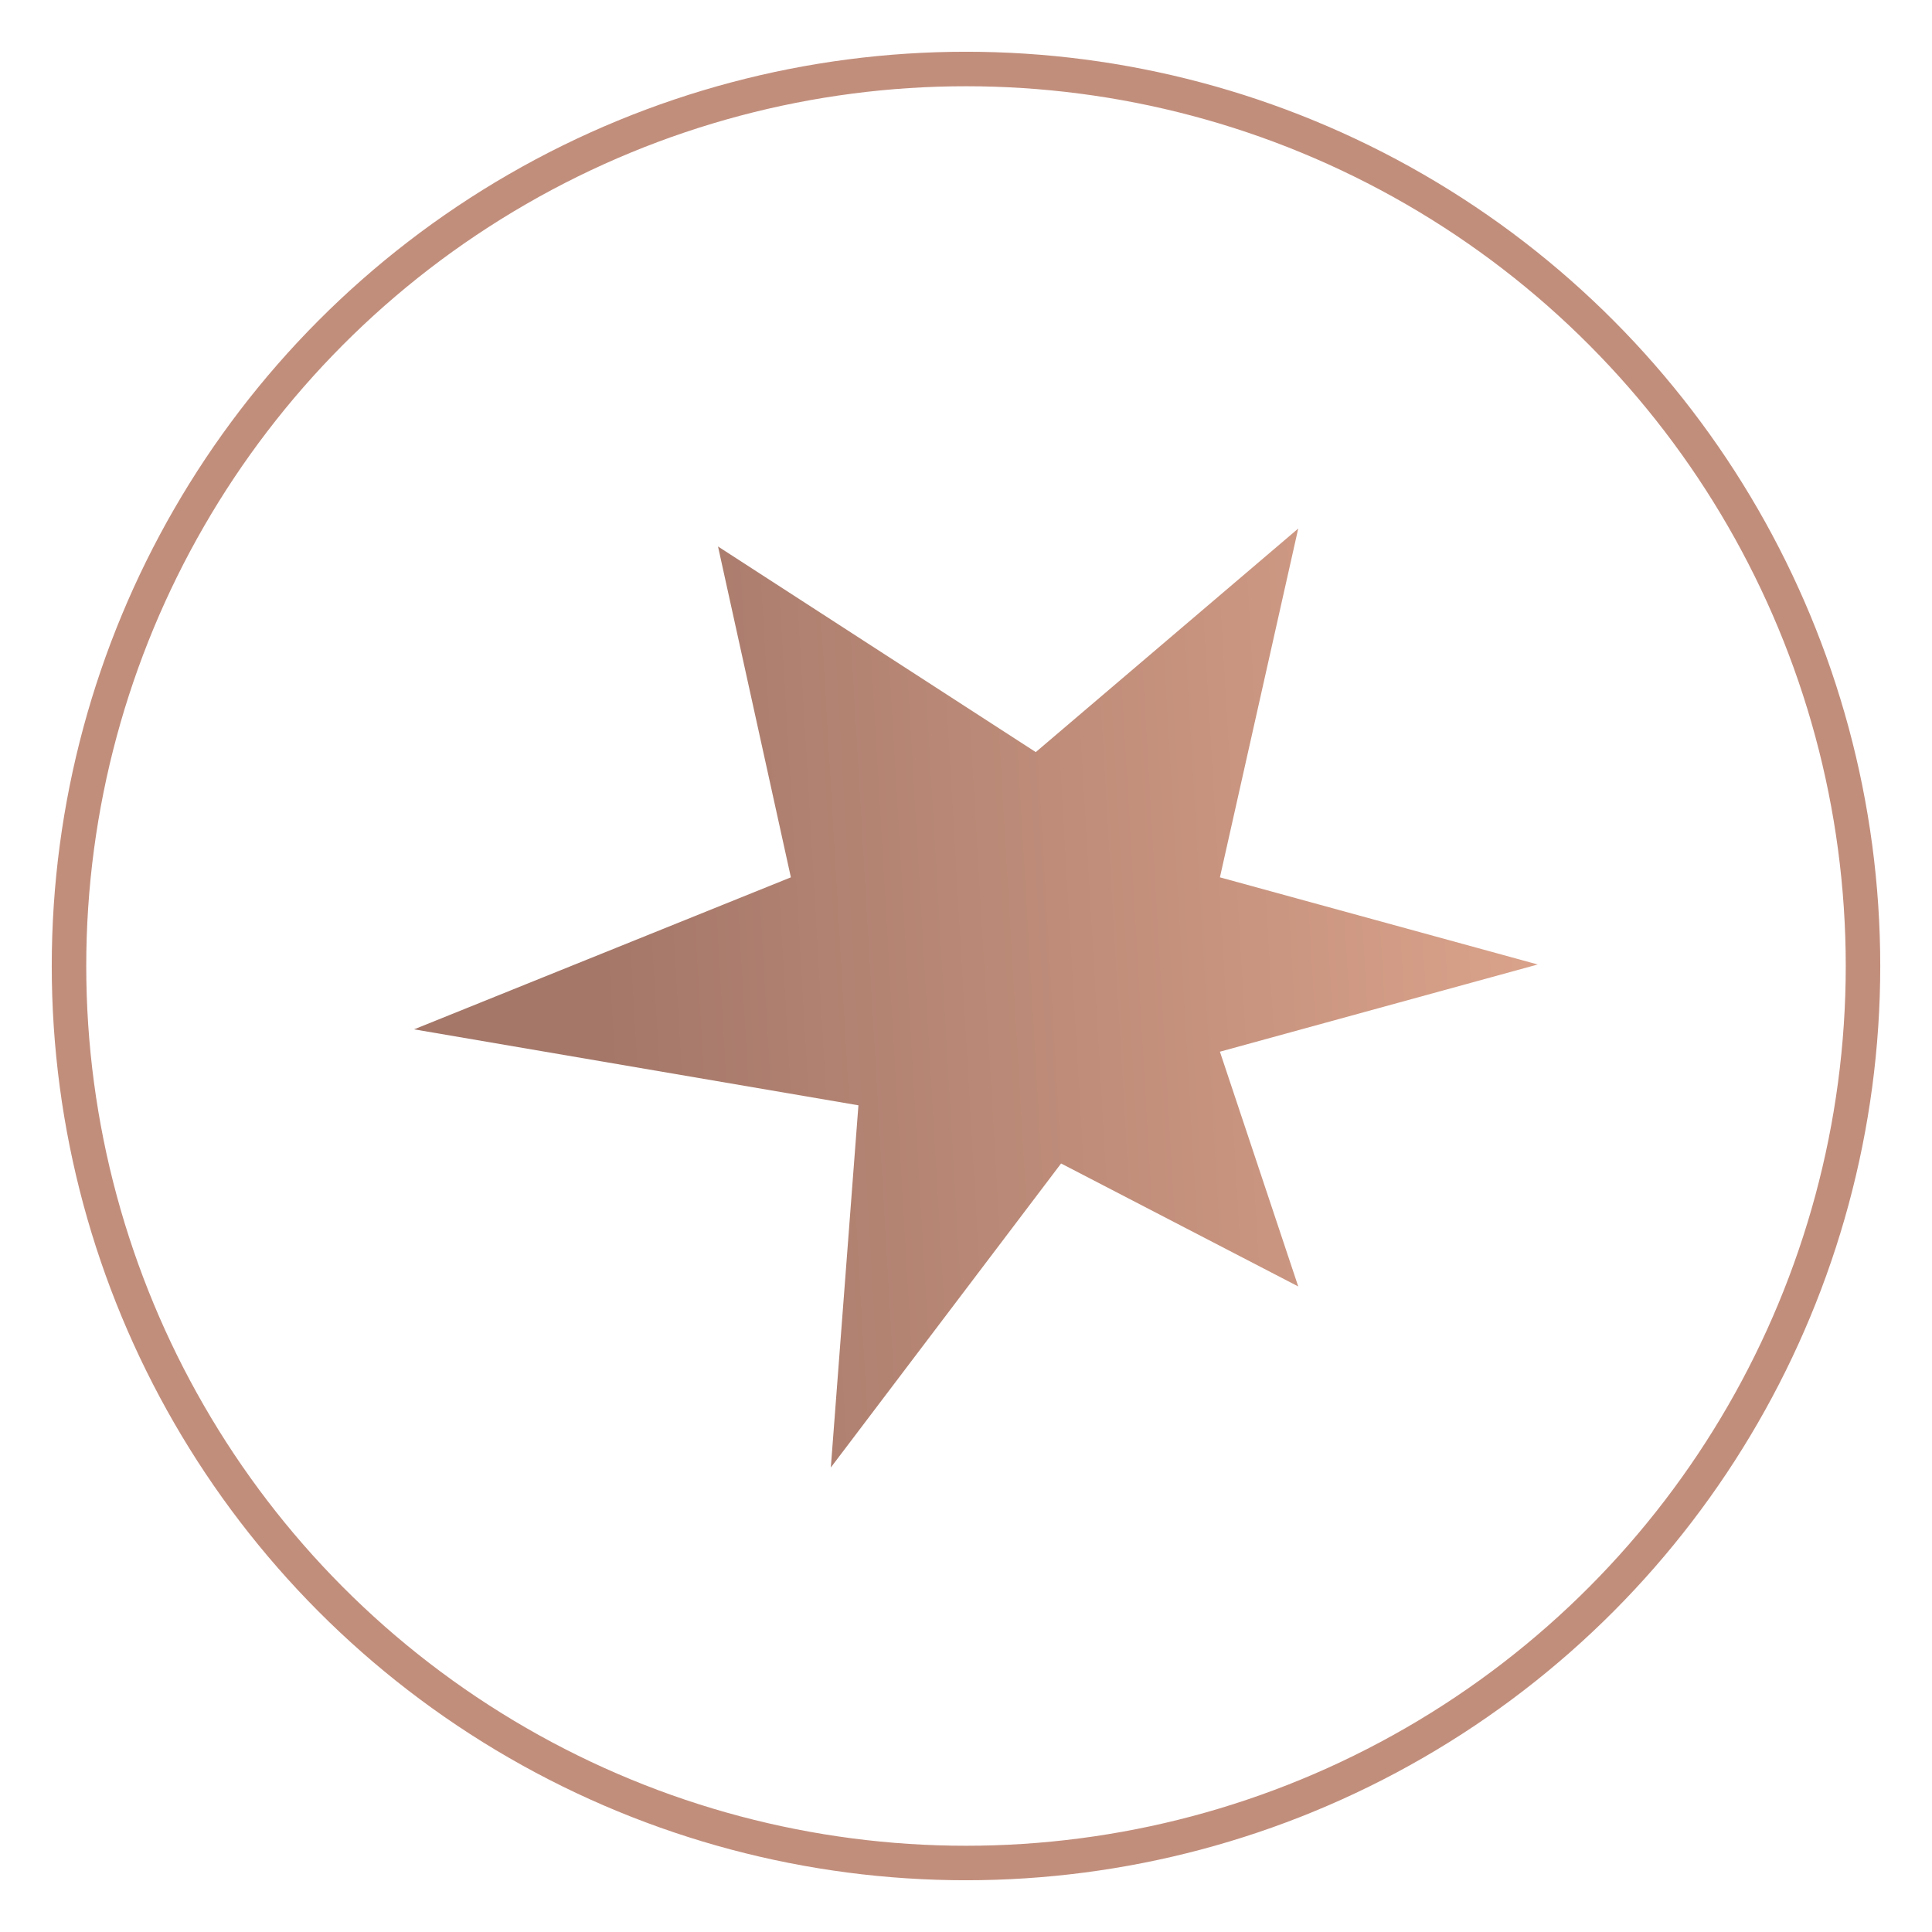
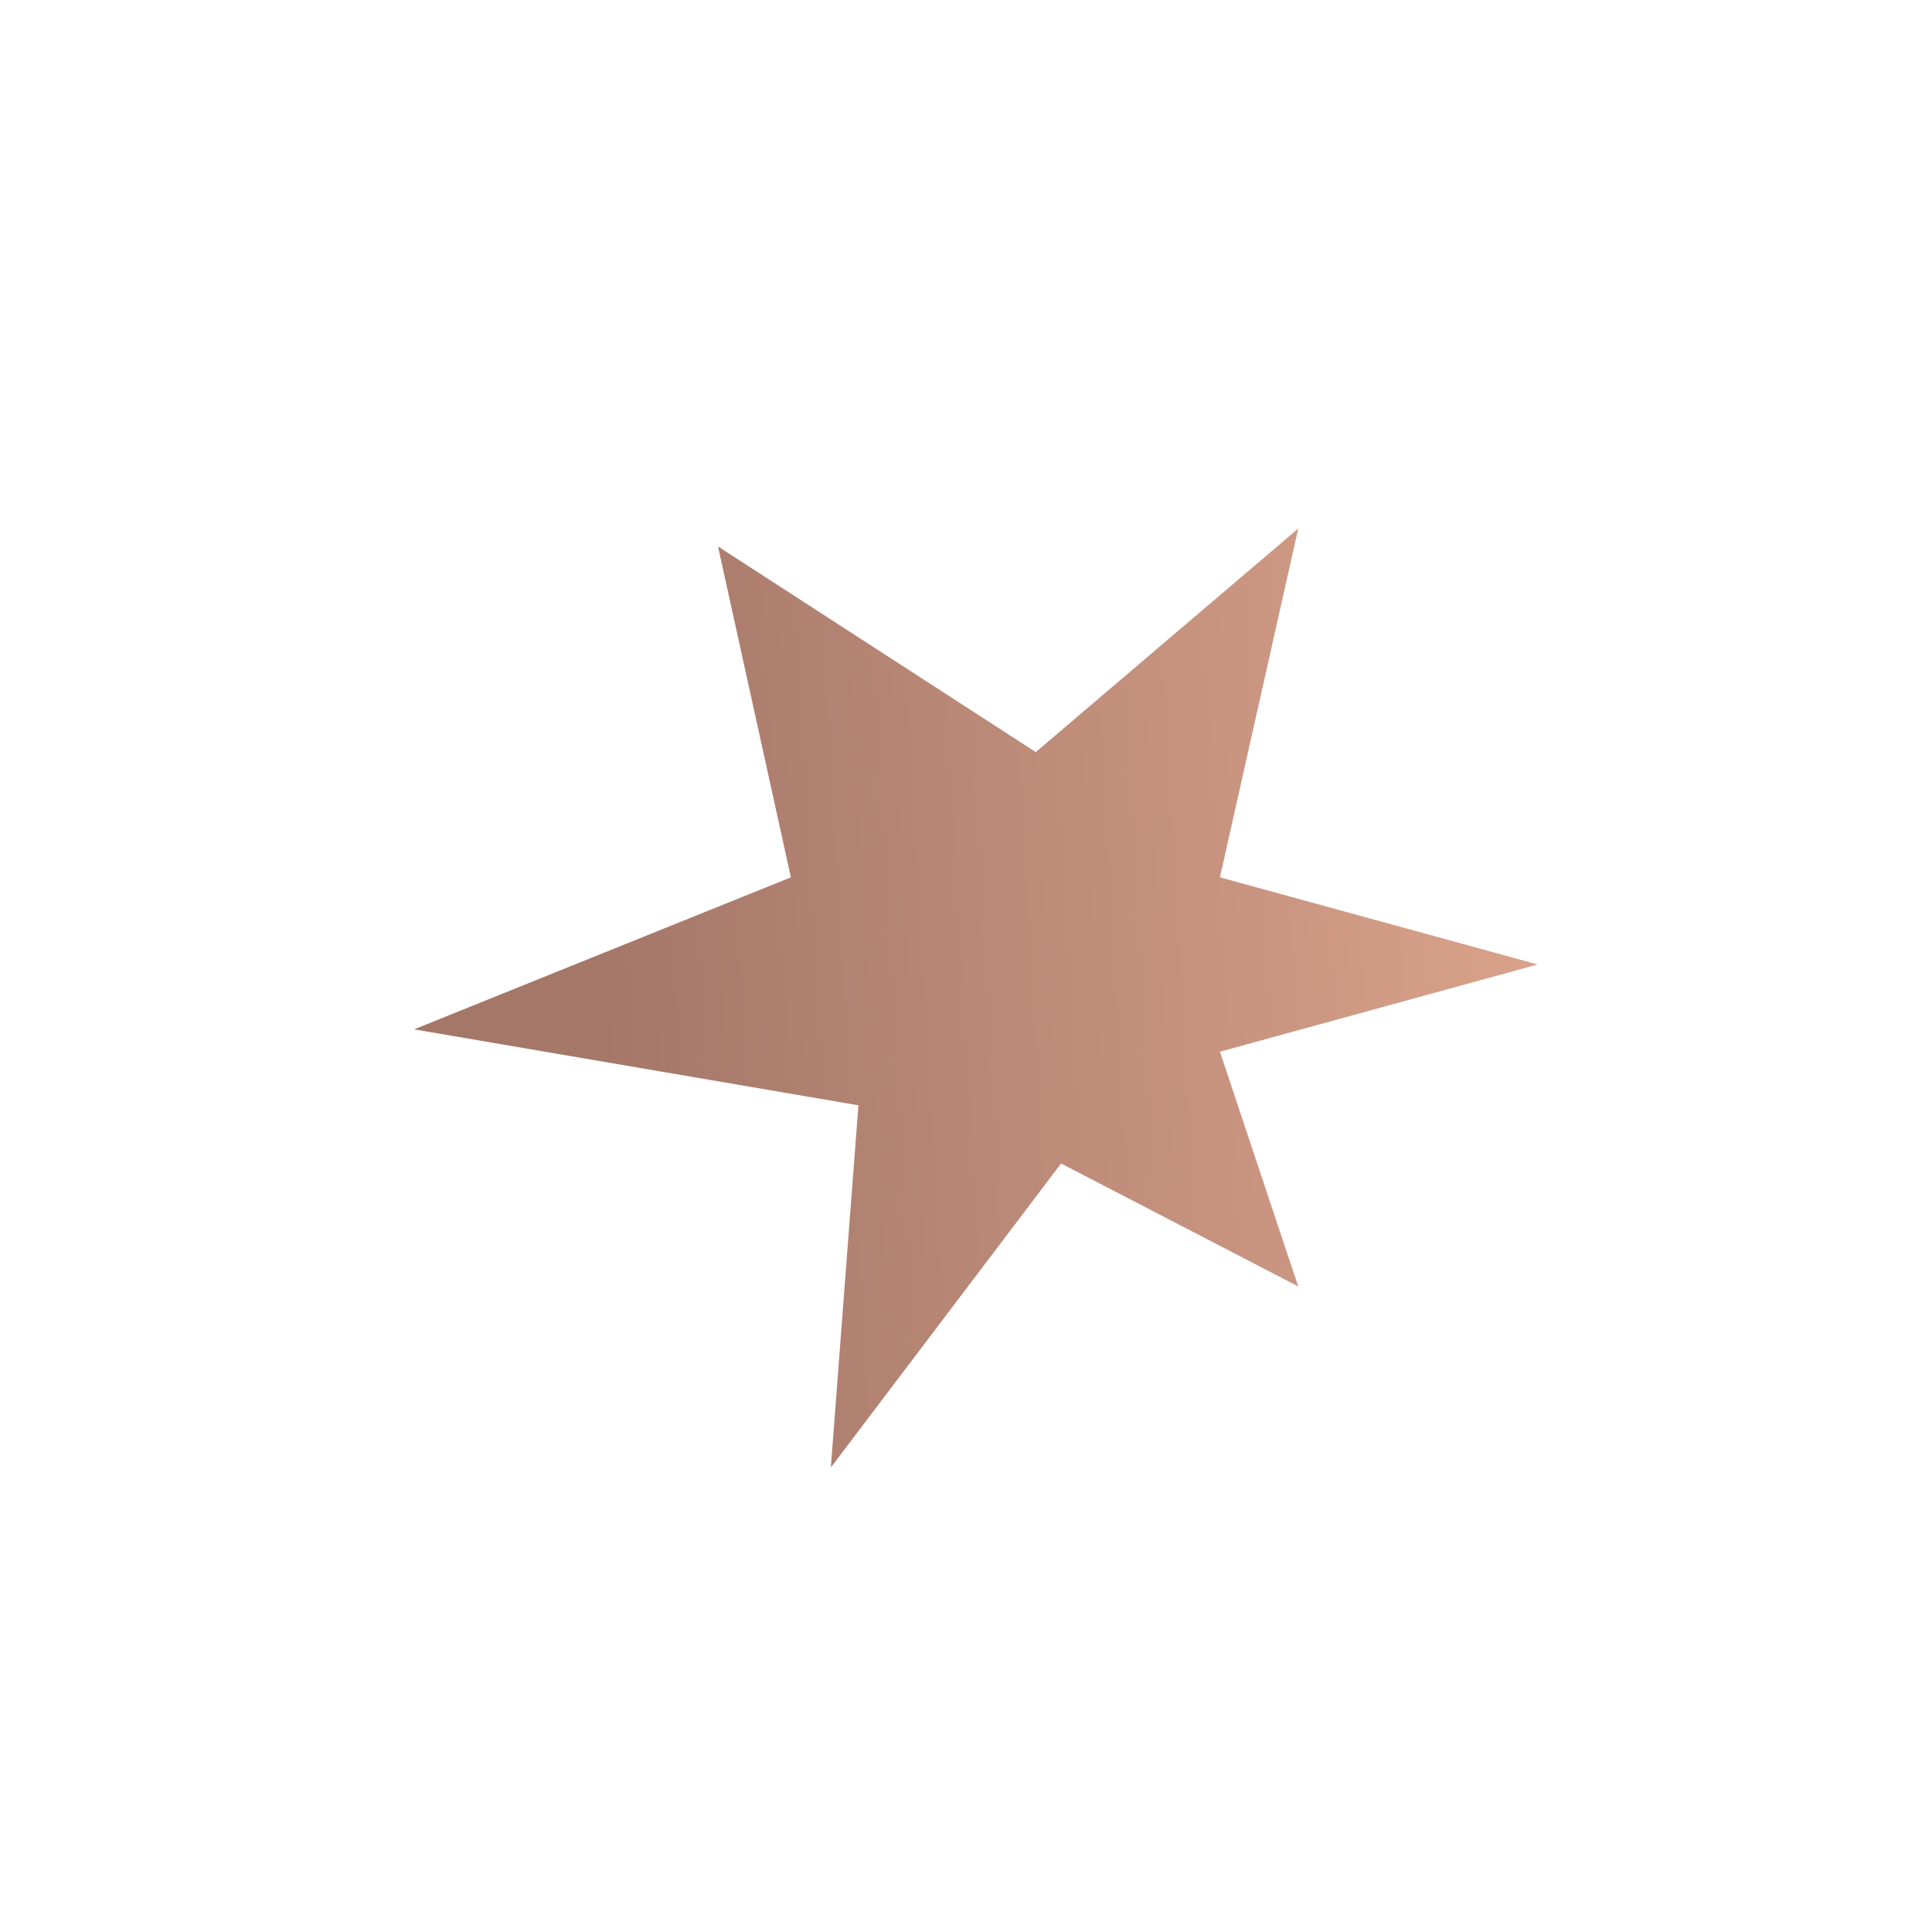
<svg xmlns="http://www.w3.org/2000/svg" width="28" height="28" viewBox="0 0 28 28" fill="none">
  <path d="M18.815 7.66L15.011 10.9L10.406 7.92L11.462 12.715L6.001 14.918L12.441 16.019L12.041 21.268L15.378 16.862L18.815 18.644L17.68 15.242L22.286 13.978L17.68 12.715L18.815 7.66Z" fill="url(#paint0_linear_550_614)" />
-   <circle cx="14" cy="14" r="13" stroke="#C28E7C" stroke-width="0.5" />
  <defs>
    <linearGradient id="paint0_linear_550_614" x1="23.237" y1="1.002" x2="7.969" y2="1.891" gradientUnits="userSpaceOnUse">
      <stop stop-color="#E0A78E" />
      <stop offset="1" stop-color="#A47769" />
    </linearGradient>
  </defs>
</svg>